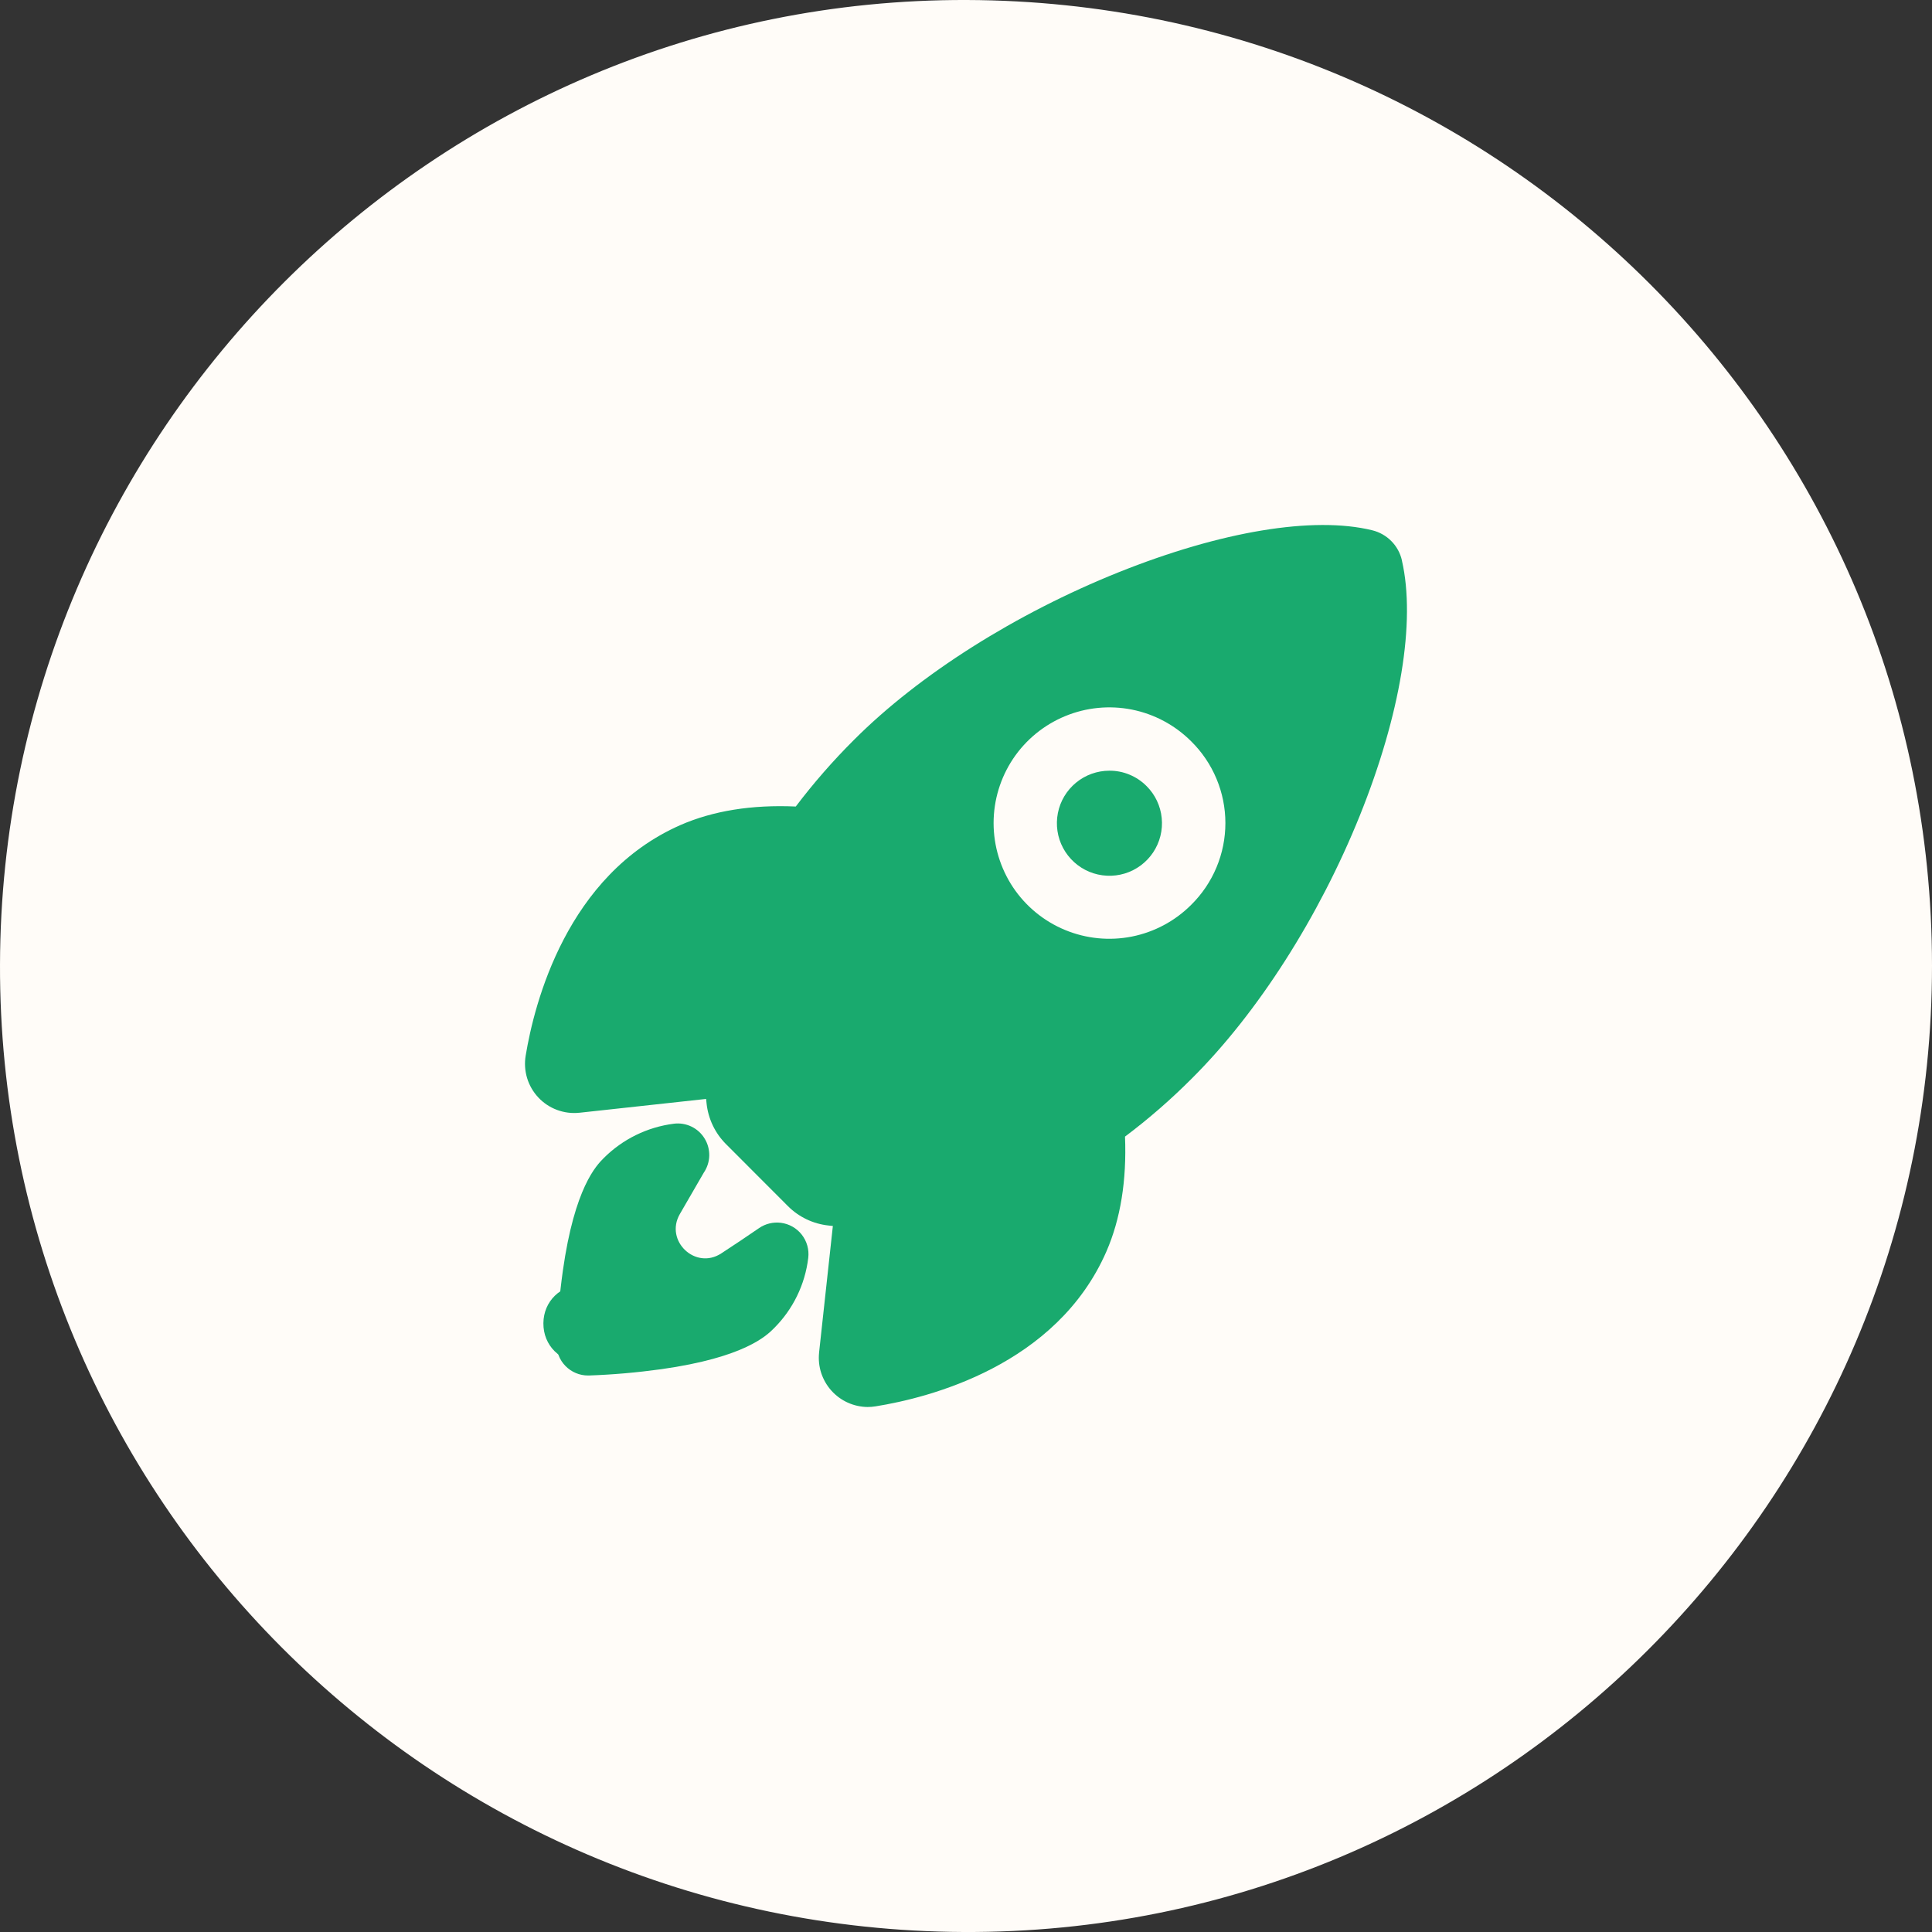
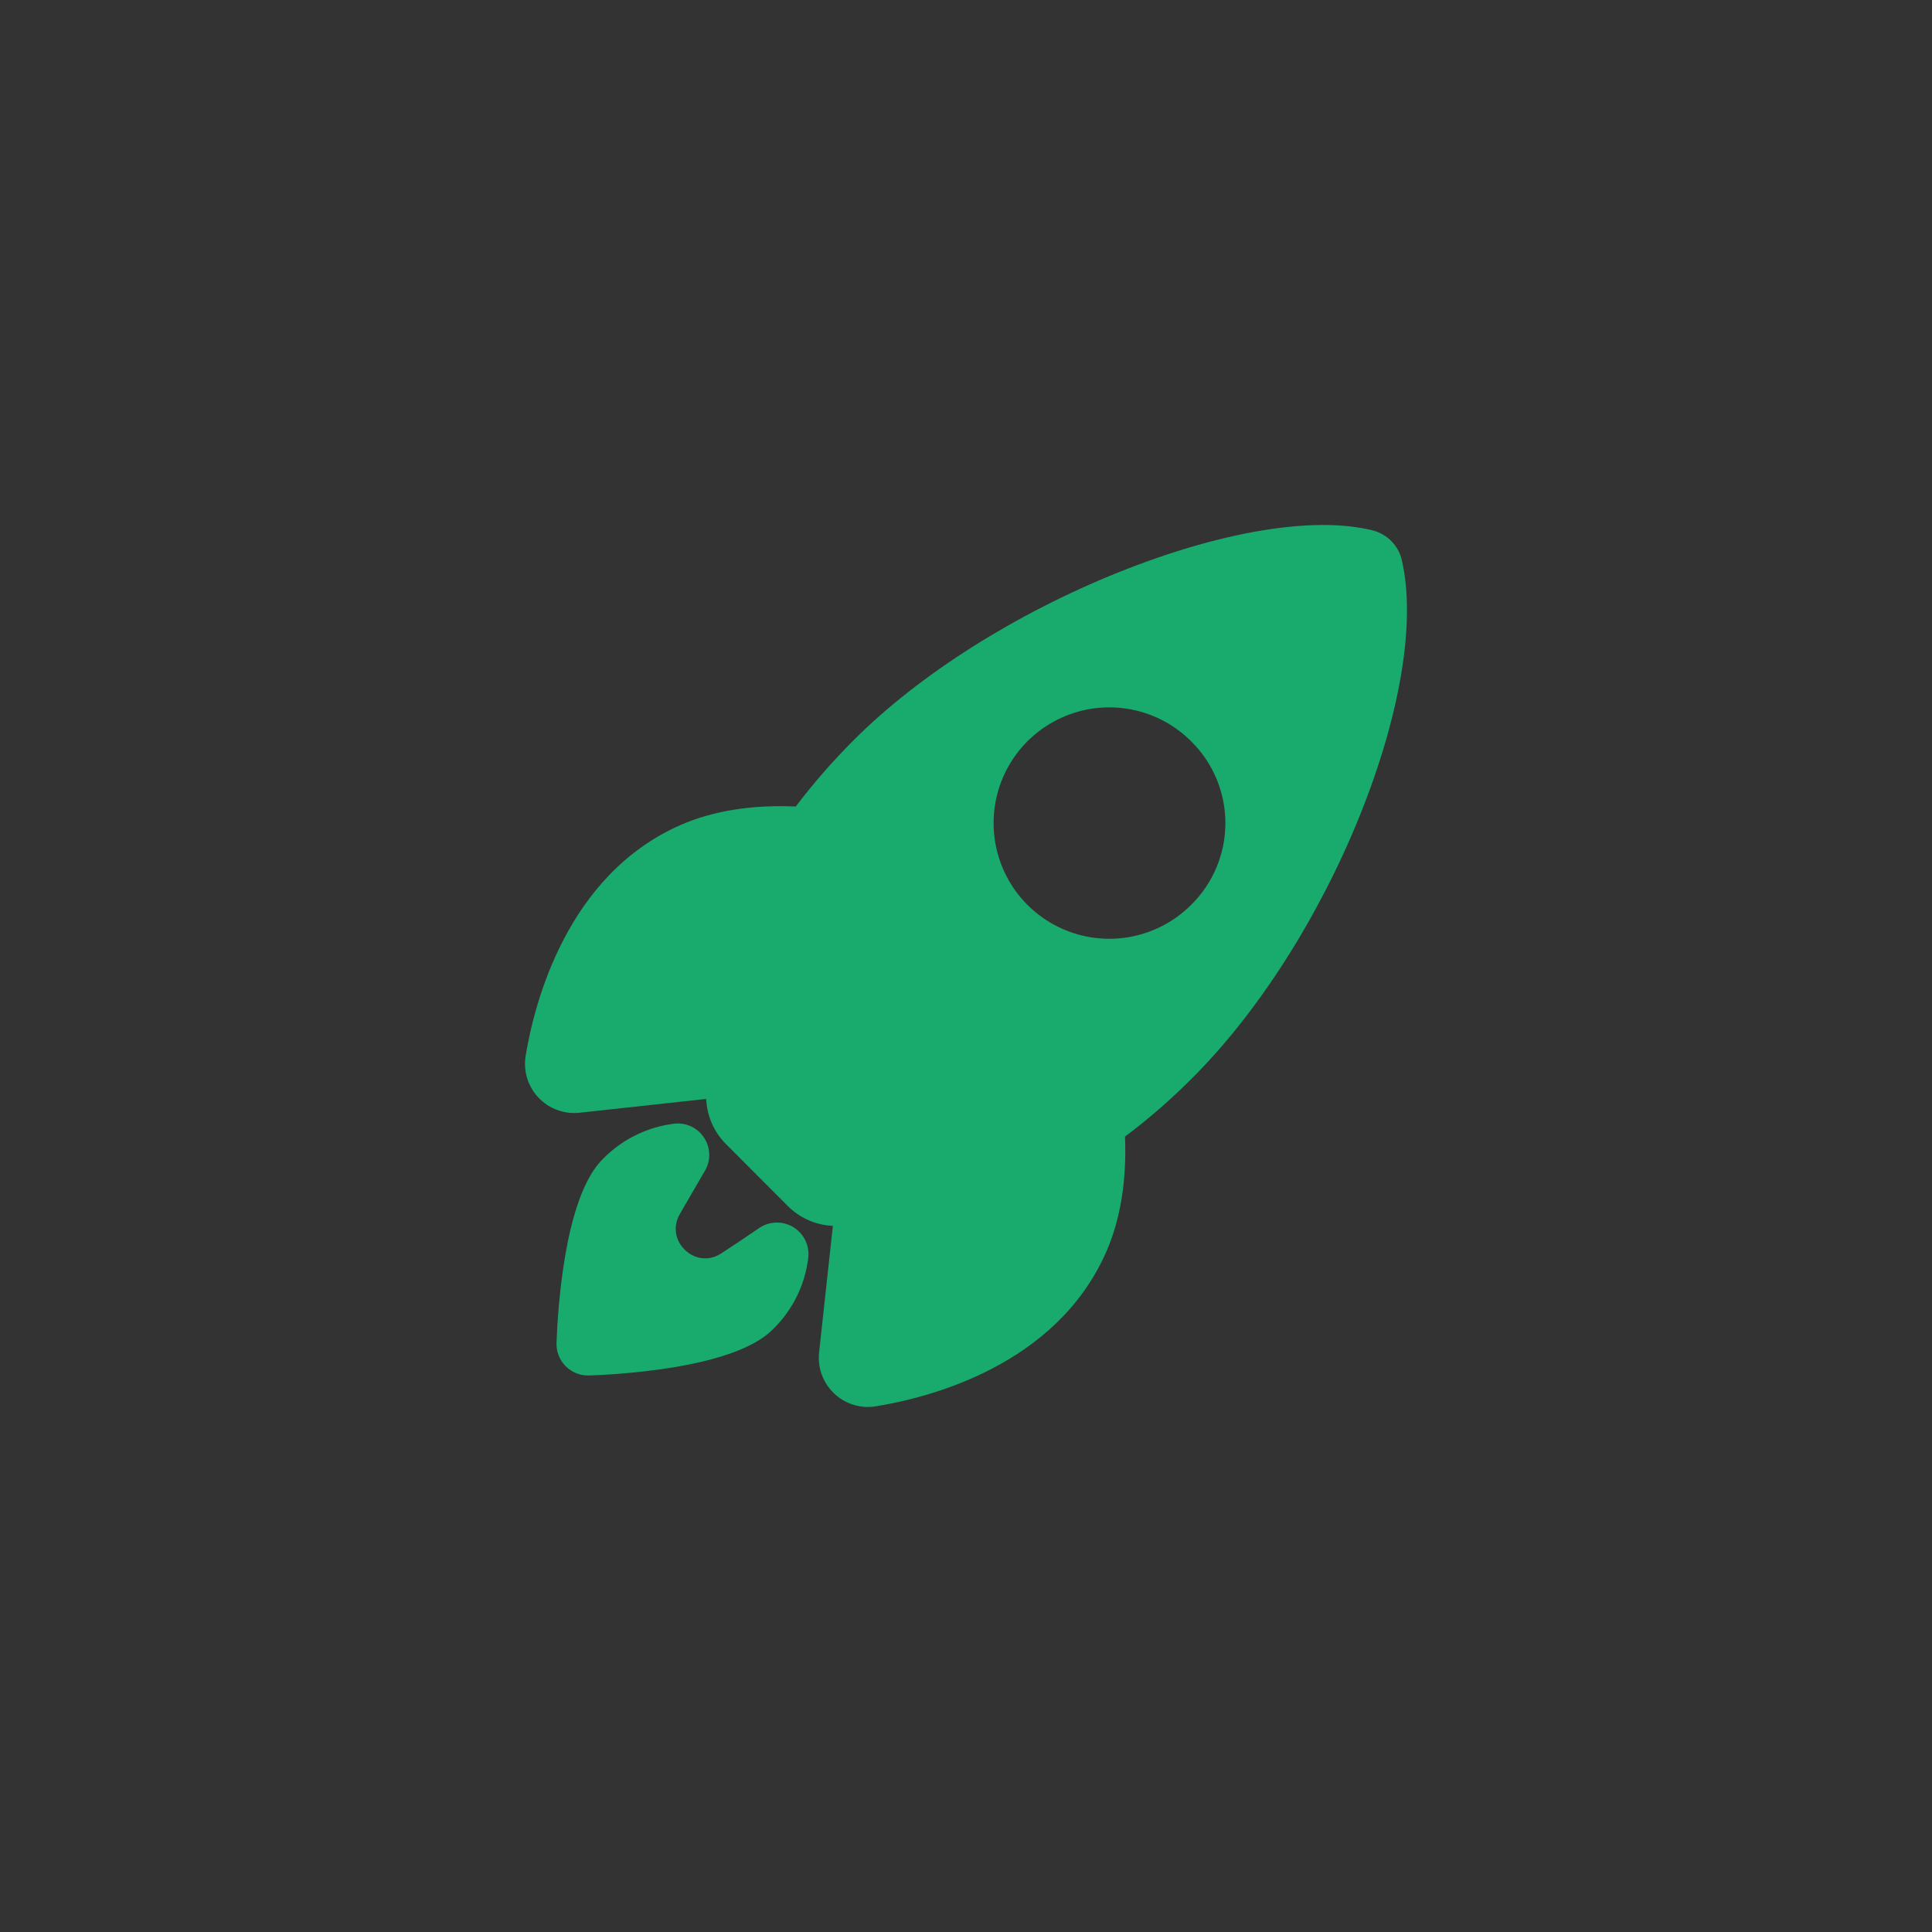
<svg xmlns="http://www.w3.org/2000/svg" width="46" height="46" viewBox="0 0 46 46" fill="none">
  <rect x="0" y="0" width="46" height="46" fill="#333333" stroke="none" />
-   <path d="M23.016 0C35.734 0.039 46.001 10.309 46 22.992C45.999 35.72 35.638 46.059 22.942 46C10.235 45.942 -0.034 35.631 8.28428e-05 22.964C0.033 10.27 10.365 -0.037 23.016 0Z" fill="#FFFCF8" />
-   <path d="M14.796 31.508C14.8 32.032 14.404 32.434 13.883 32.438C13.343 32.442 12.933 32.037 12.938 31.504C12.942 30.985 13.344 30.591 13.87 30.591C14.396 30.591 14.793 30.985 14.797 31.508H14.796Z" fill="#19AA6E" />
-   <path d="M26.415 18.35C26.125 18.35 25.845 18.45 25.621 18.634C25.397 18.818 25.244 19.073 25.188 19.357C25.132 19.641 25.175 19.936 25.312 20.191C25.449 20.446 25.669 20.646 25.937 20.757C26.204 20.867 26.502 20.882 26.779 20.798C27.056 20.714 27.295 20.536 27.456 20.295C27.616 20.055 27.689 19.766 27.66 19.478C27.632 19.189 27.504 18.92 27.299 18.716C27.183 18.599 27.045 18.507 26.893 18.444C26.742 18.381 26.579 18.349 26.415 18.35Z" fill="#19AA6E" />
+   <path d="M14.796 31.508C14.8 32.032 14.404 32.434 13.883 32.438C12.942 30.985 13.344 30.591 13.87 30.591C14.396 30.591 14.793 30.985 14.797 31.508H14.796Z" fill="#19AA6E" />
  <path d="M33.379 13.347C33.379 13.345 33.379 13.344 33.379 13.342C33.34 13.168 33.252 13.009 33.127 12.883C33.002 12.756 32.843 12.667 32.67 12.625C31.273 12.284 29.076 12.648 26.64 13.623C24.186 14.607 21.886 16.06 20.332 17.617C19.834 18.113 19.371 18.643 18.947 19.203C17.9 19.156 16.978 19.305 16.201 19.644C13.495 20.835 12.722 23.884 12.516 25.135C12.486 25.313 12.498 25.495 12.55 25.668C12.602 25.84 12.694 25.999 12.817 26.13C12.94 26.262 13.092 26.363 13.261 26.426C13.43 26.489 13.611 26.513 13.791 26.494H13.797L16.812 26.165C16.816 26.204 16.82 26.239 16.823 26.271C16.862 26.639 17.026 26.982 17.287 27.242L18.758 28.715C19.019 28.977 19.362 29.141 19.729 29.179L19.83 29.19L19.502 32.202V32.208C19.485 32.37 19.502 32.534 19.552 32.689C19.603 32.844 19.685 32.987 19.793 33.108C19.902 33.23 20.035 33.328 20.183 33.395C20.331 33.462 20.492 33.498 20.655 33.5C20.721 33.5 20.786 33.495 20.85 33.484C22.109 33.282 25.155 32.518 26.343 29.797C26.679 29.025 26.828 28.107 26.786 27.062C27.349 26.639 27.881 26.176 28.378 25.677C29.945 24.118 31.402 21.837 32.377 19.418C33.346 17.011 33.712 14.797 33.379 13.347ZM28.361 21.544C27.976 21.93 27.485 22.192 26.95 22.299C26.416 22.405 25.862 22.351 25.358 22.142C24.855 21.934 24.424 21.581 24.121 21.128C23.819 20.675 23.657 20.142 23.657 19.597C23.657 19.052 23.819 18.519 24.121 18.066C24.424 17.613 24.855 17.26 25.358 17.052C25.862 16.843 26.416 16.789 26.95 16.895C27.485 17.002 27.976 17.265 28.361 17.65C28.619 17.904 28.824 18.207 28.964 18.542C29.104 18.876 29.176 19.235 29.176 19.597C29.176 19.959 29.104 20.318 28.964 20.652C28.824 20.987 28.619 21.29 28.361 21.544Z" fill="#19AA6E" />
  <path d="M18.591 29.114C18.409 29.092 18.226 29.136 18.075 29.239C17.776 29.444 17.475 29.647 17.171 29.844C16.556 30.244 15.821 29.542 16.186 28.907L16.756 27.922C16.837 27.803 16.883 27.663 16.887 27.519C16.89 27.375 16.853 27.232 16.777 27.109C16.703 26.986 16.594 26.887 16.464 26.824C16.334 26.761 16.189 26.737 16.045 26.755C15.413 26.835 14.826 27.122 14.375 27.573C14.204 27.745 13.682 28.267 13.401 30.257C13.321 30.829 13.271 31.404 13.25 31.981C13.248 32.081 13.265 32.18 13.302 32.274C13.338 32.367 13.393 32.452 13.463 32.523C13.533 32.595 13.617 32.652 13.709 32.691C13.801 32.73 13.9 32.75 14 32.75H14.019C14.596 32.73 15.172 32.679 15.744 32.6C17.735 32.319 18.257 31.797 18.428 31.625C18.881 31.174 19.168 30.584 19.244 29.95C19.268 29.752 19.212 29.553 19.09 29.397C18.968 29.24 18.788 29.139 18.591 29.114Z" fill="#19AA6E" />
</svg>